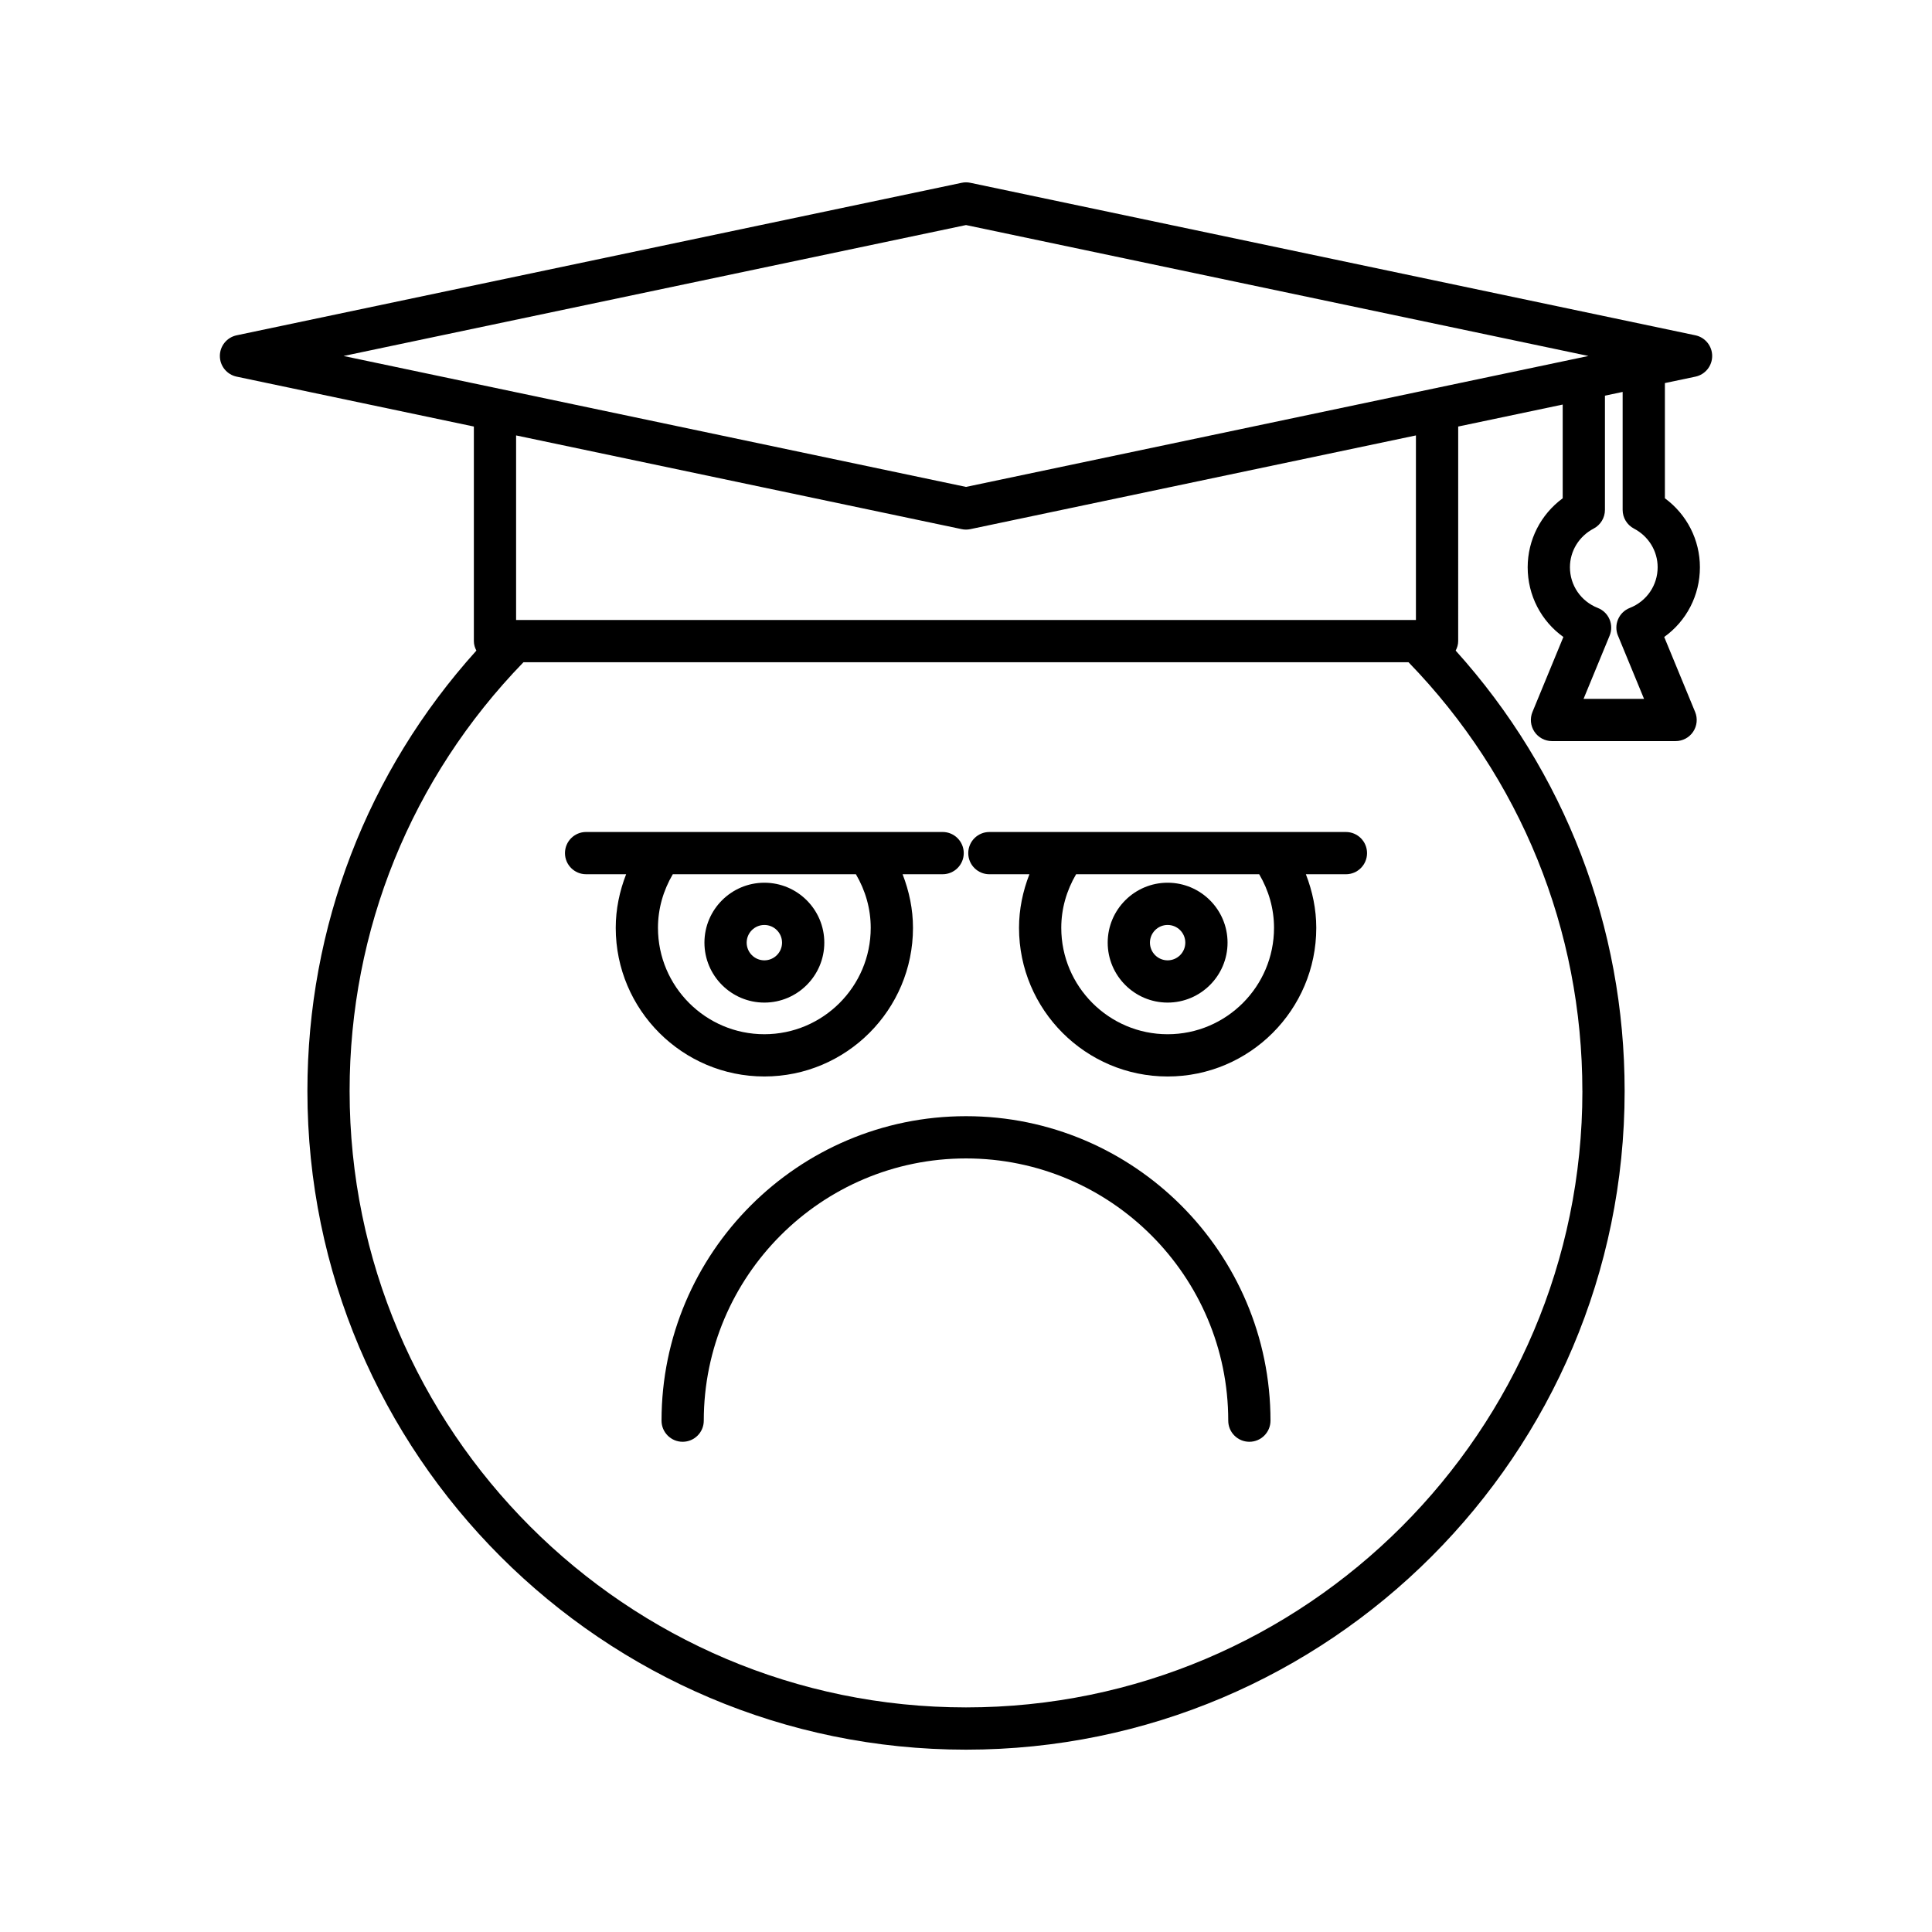
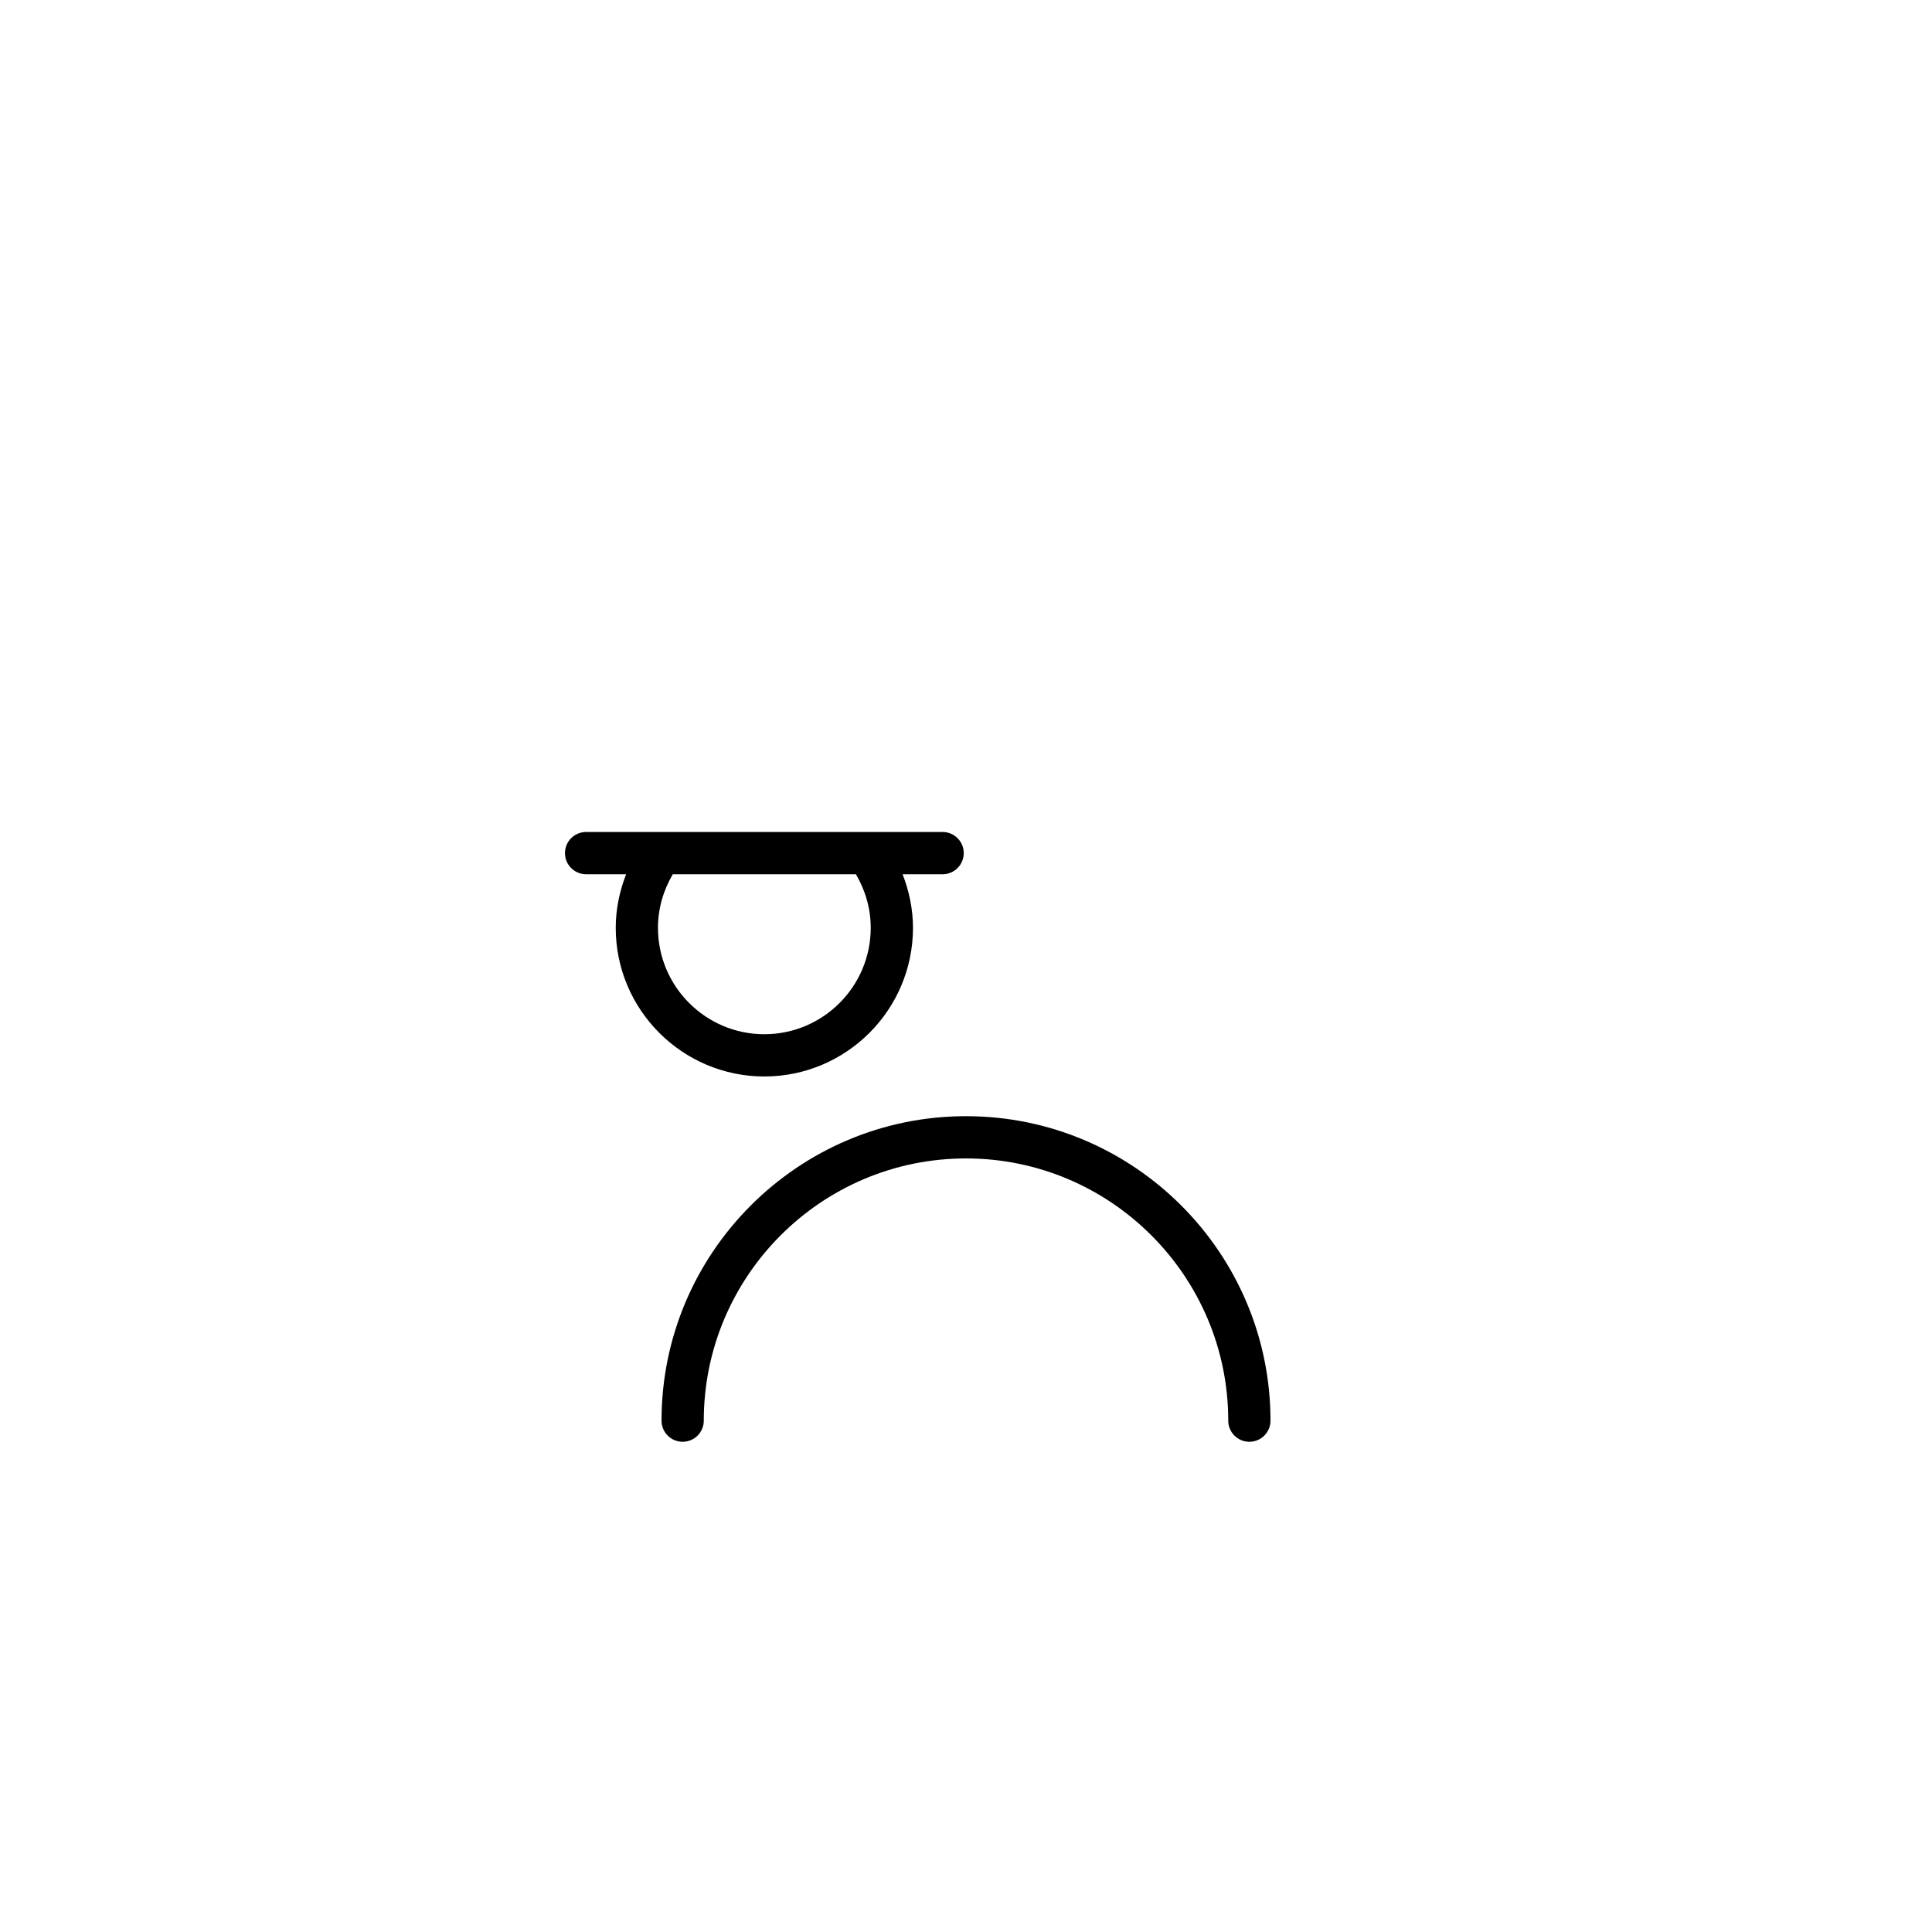
<svg xmlns="http://www.w3.org/2000/svg" fill="#000000" width="800px" height="800px" version="1.1" viewBox="144 144 512 512">
  <g>
-     <path d="m593.3 232.86-192.14-40.414c-0.762-0.164-1.547-0.164-2.309 0l-192.14 40.414c-2.59 0.547-4.445 2.832-4.445 5.477s1.855 4.93 4.445 5.477l62.867 13.223v56.871c0 0.918 0.273 1.746 0.664 2.512-28.938 32.098-44.777 73.207-44.777 116.72 0 96.242 78.301 174.54 174.54 174.54 96.242 0 174.54-78.301 174.54-174.54 0-43.516-15.84-84.625-44.777-116.72 0.391-0.762 0.664-1.594 0.664-2.512l0.004-56.871 27.695-5.824v24.836c-5.797 4.266-9.281 11-9.281 18.281 0 7.477 3.582 14.27 9.461 18.477l-8.191 19.867c-0.715 1.723-0.516 3.695 0.523 5.246 1.039 1.551 2.785 2.481 4.652 2.481h32.754c1.867 0 3.613-0.93 4.652-2.481 1.039-1.551 1.234-3.527 0.523-5.246l-8.191-19.867c5.879-4.211 9.461-11 9.461-18.477 0-7.281-3.481-14.016-9.281-18.281v-30.531l8.086-1.699c2.59-0.547 4.445-2.832 4.445-5.477 0-2.648-1.855-4.934-4.441-5.481zm-29.949 200.28c0 90.07-73.277 163.34-163.35 163.34s-163.35-73.273-163.35-163.34c0-42.758 16.363-83.004 46.07-113.64h234.55c29.703 30.637 46.07 70.883 46.07 113.64zm-282.58-124.83v-48.918l118.08 24.836c0.379 0.086 0.766 0.121 1.152 0.121s0.773-0.039 1.152-0.121l118.08-24.836v48.918zm119.23-35.273-164.95-34.695 164.95-34.699 164.95 34.695zm172.78 39.422 6.906 16.746h-16.027l6.906-16.746c0.574-1.383 0.562-2.945-0.023-4.324-0.586-1.383-1.707-2.473-3.102-3.019-4.492-1.766-7.391-6.004-7.391-10.793 0-4.285 2.406-8.211 6.277-10.238 1.844-0.969 3-2.875 3-4.957v-30.273l4.691-0.988v31.258c0 2.082 1.156 3.992 3 4.957 3.875 2.027 6.277 5.953 6.277 10.238 0 4.789-2.902 9.027-7.391 10.793-1.398 0.547-2.516 1.633-3.102 3.019-0.59 1.383-0.598 2.945-0.023 4.328z" />
    <path d="m400 439.8c-44.492 0-80.688 36.195-80.688 80.688 0 3.094 2.508 5.598 5.598 5.598s5.598-2.504 5.598-5.598c0-38.316 31.172-69.492 69.492-69.492s69.496 31.176 69.496 69.492c0 3.094 2.508 5.598 5.598 5.598s5.598-2.504 5.598-5.598c0-44.492-36.199-80.688-80.691-80.688z" />
    <path d="m385.95 389.89c0-4.938-1.008-9.707-2.754-14.207h10.609c3.09 0 5.598-2.504 5.598-5.598s-2.508-5.598-5.598-5.598h-94.484c-3.09 0-5.598 2.504-5.598 5.598s2.508 5.598 5.598 5.598h10.609c-1.75 4.5-2.754 9.27-2.754 14.207 0 21.719 17.668 39.387 39.387 39.387 21.719 0.004 39.387-17.668 39.387-39.387zm-67.582 0c0-5.066 1.402-9.902 3.93-14.207h48.523c2.531 4.305 3.93 9.141 3.93 14.207 0 15.547-12.648 28.191-28.191 28.191s-28.191-12.645-28.191-28.191z" />
-     <path d="m362.45 393.81c0-8.758-7.125-15.879-15.883-15.879-8.758 0-15.883 7.125-15.883 15.879 0 8.758 7.125 15.887 15.883 15.887 8.754 0 15.883-7.129 15.883-15.887zm-20.574 0c0-2.586 2.102-4.684 4.688-4.684s4.688 2.098 4.688 4.684c0 2.586-2.102 4.691-4.688 4.691-2.582 0-4.688-2.106-4.688-4.691z" />
-     <path d="m500.68 364.49h-94.484c-3.09 0-5.598 2.504-5.598 5.598s2.508 5.598 5.598 5.598h10.609c-1.75 4.5-2.754 9.27-2.754 14.207 0 21.719 17.668 39.387 39.387 39.387s39.387-17.668 39.387-39.387c0-4.941-1.008-9.711-2.754-14.207h10.609c3.09 0 5.598-2.504 5.598-5.598s-2.508-5.598-5.598-5.598zm-47.242 53.594c-15.543 0-28.191-12.645-28.191-28.191 0-5.066 1.402-9.902 3.93-14.207h48.523c2.531 4.305 3.93 9.141 3.93 14.207 0 15.547-12.648 28.191-28.191 28.191z" />
-     <path d="m453.43 377.93c-8.758 0-15.879 7.125-15.879 15.879 0 8.758 7.125 15.887 15.879 15.887 8.758 0 15.883-7.129 15.883-15.887 0-8.758-7.125-15.879-15.883-15.879zm0 20.57c-2.582 0-4.684-2.106-4.684-4.691 0-2.586 2.102-4.684 4.684-4.684 2.586 0 4.688 2.098 4.688 4.684 0 2.586-2.102 4.691-4.688 4.691z" />
  </g>
</svg>